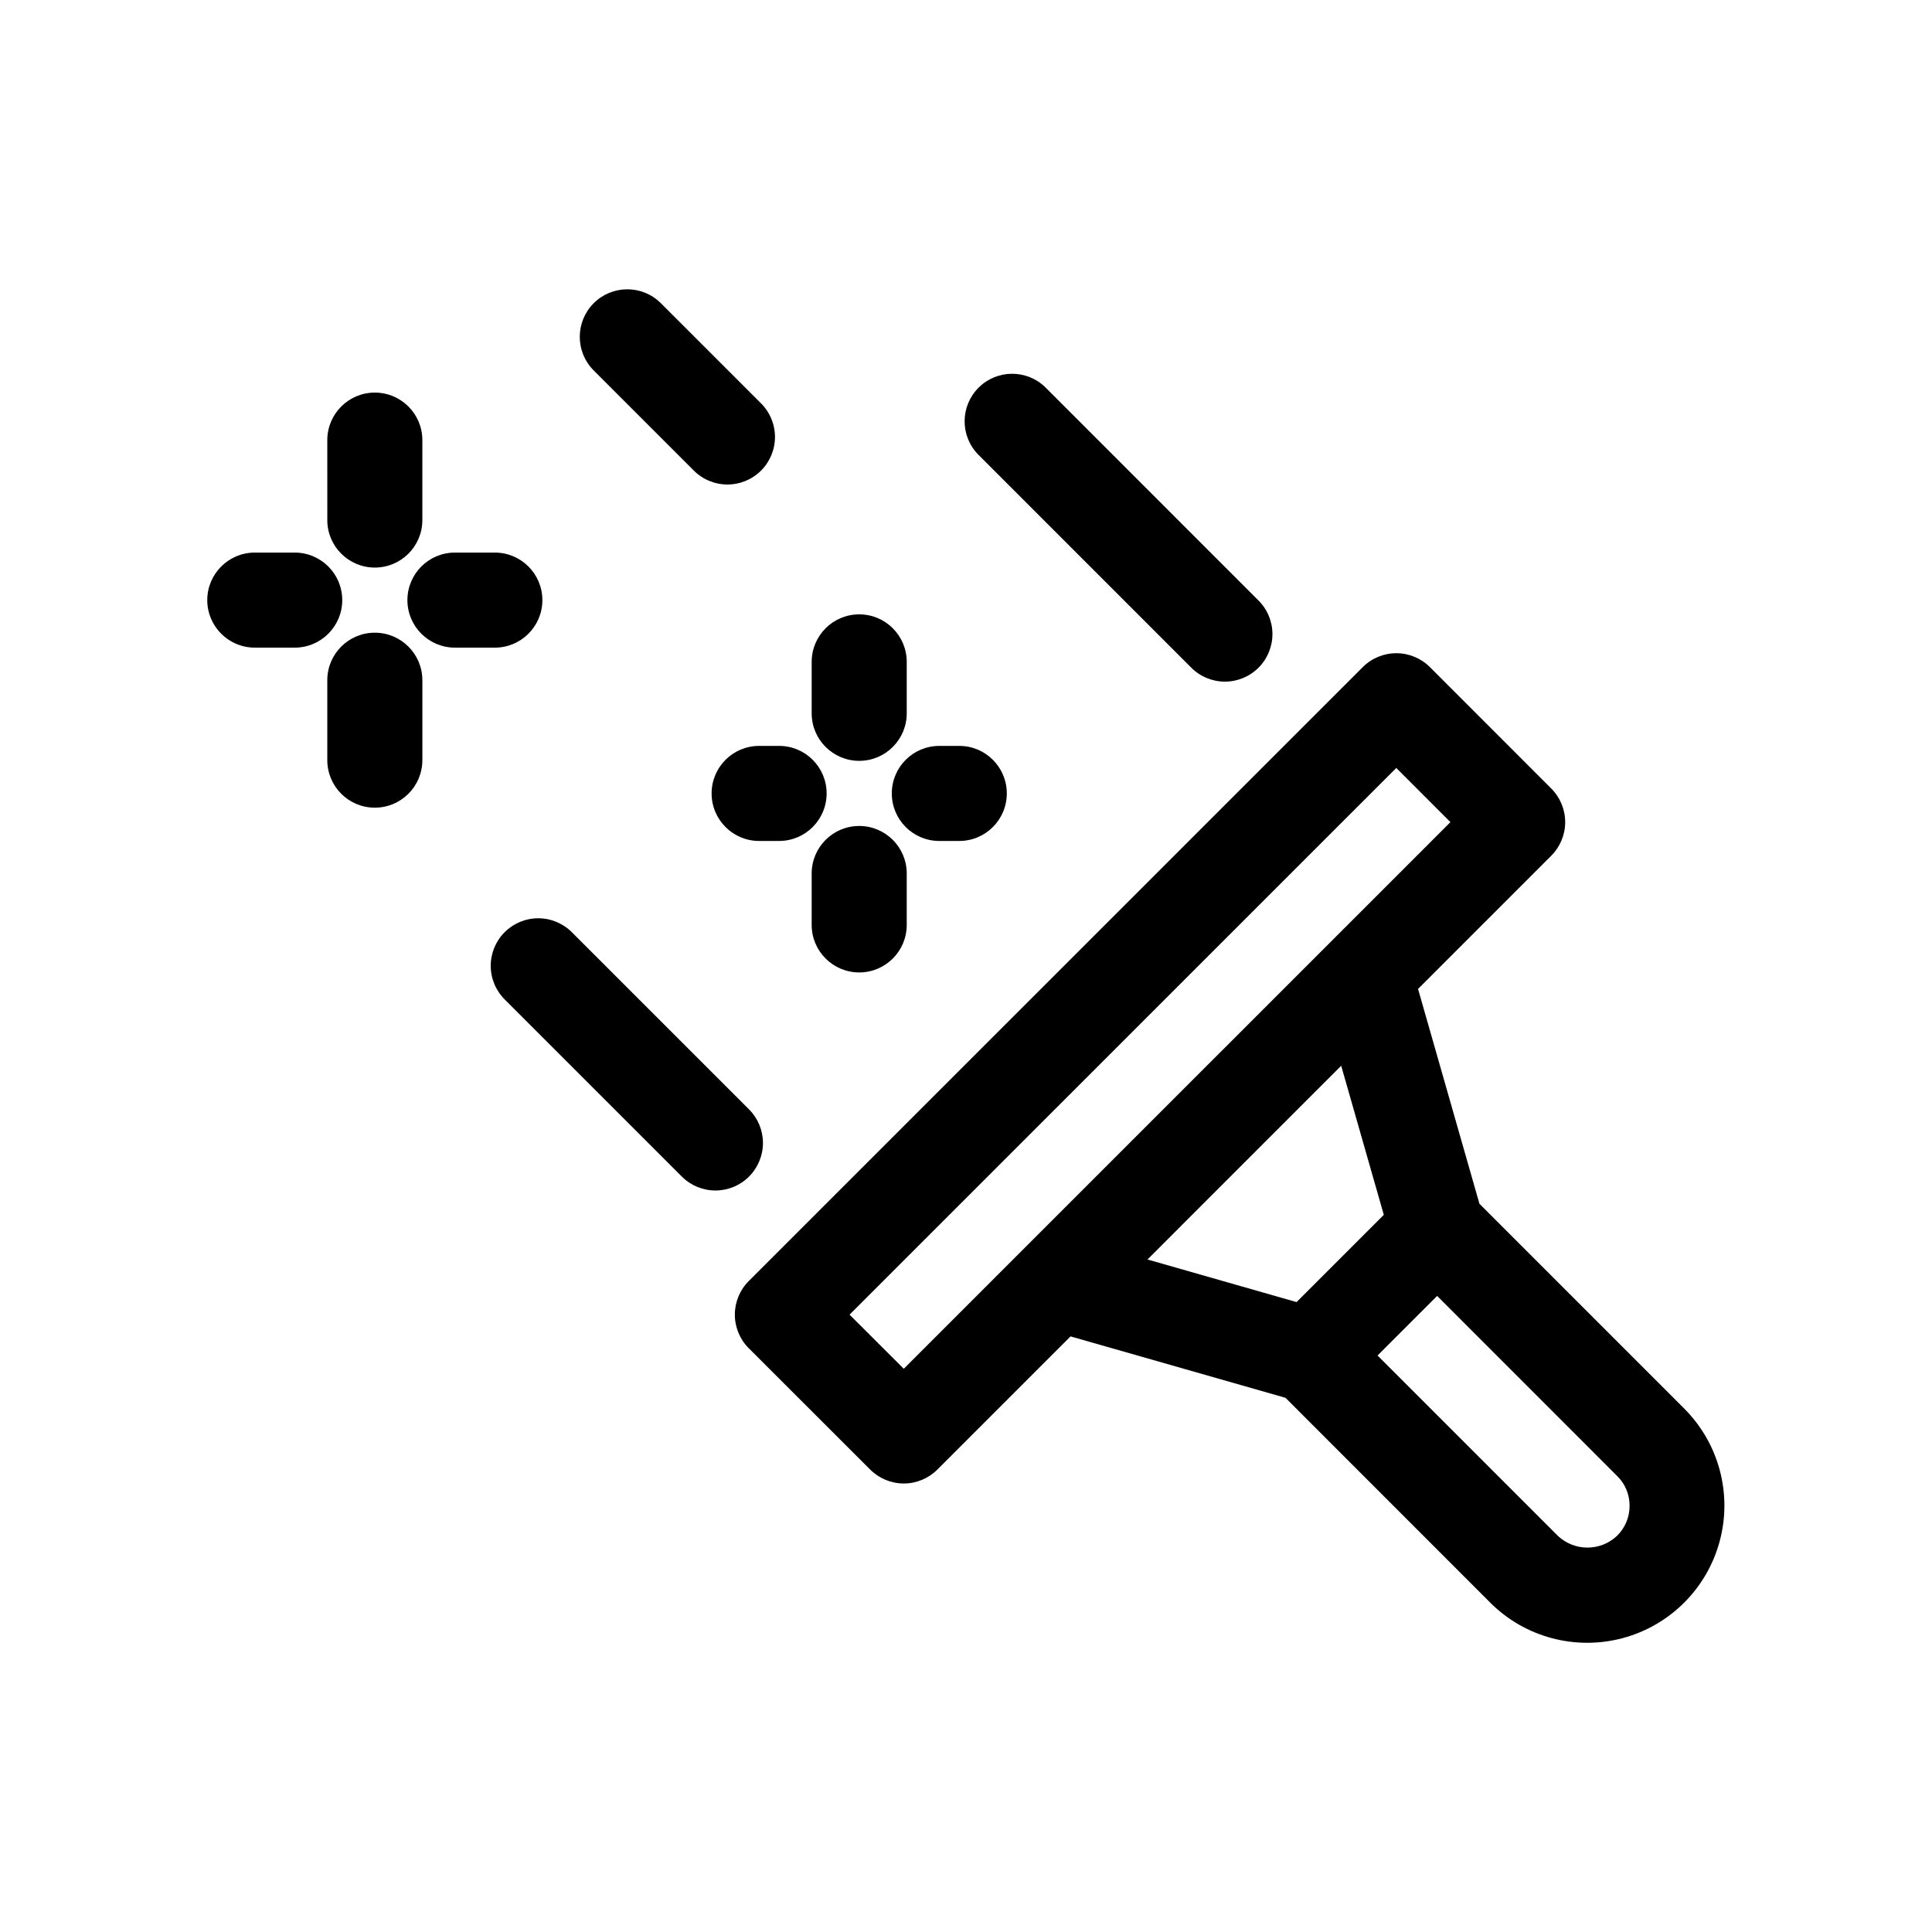
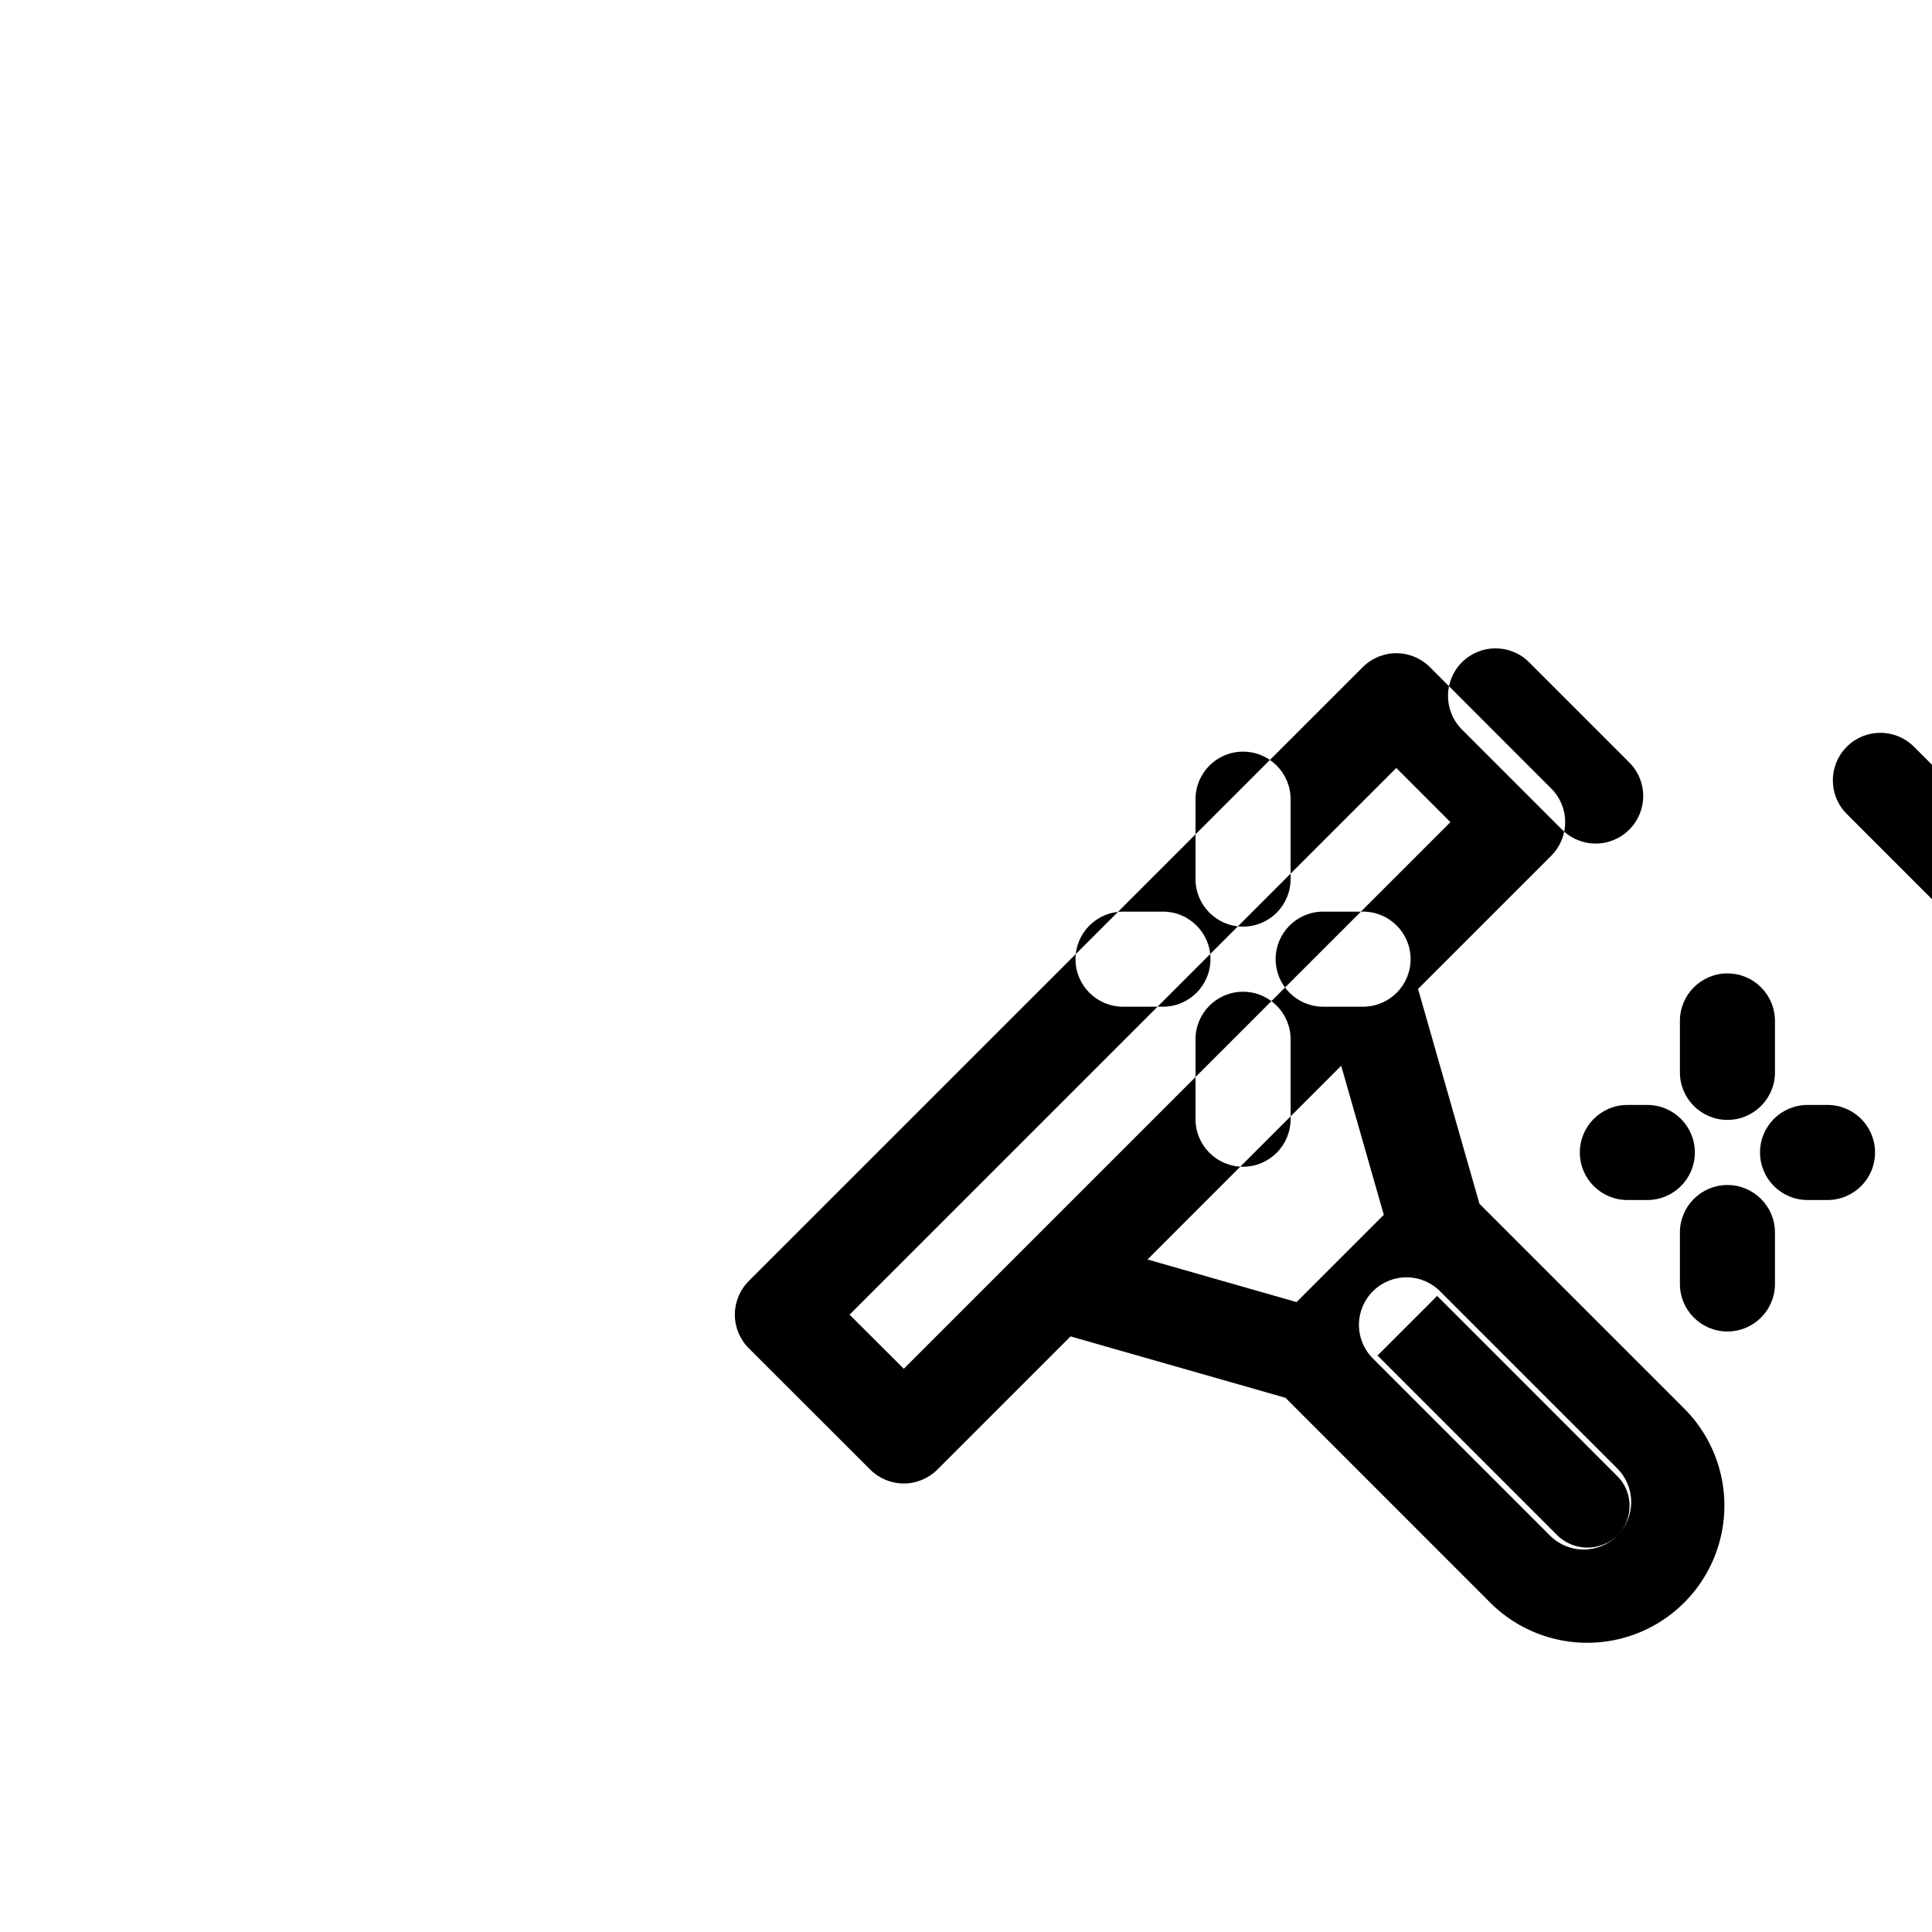
<svg xmlns="http://www.w3.org/2000/svg" fill="#000000" width="800px" height="800px" version="1.1" viewBox="144 144 512 512">
-   <path d="m590.4 517.35-54.332-54.34-16.27-56.934 35.301-35.301v-0.004c2.363-2.359 3.691-5.566 3.691-8.906 0-3.34-1.328-6.543-3.691-8.902l-32.152-32.164c-2.359-2.363-5.562-3.691-8.906-3.691-3.34 0-6.543 1.328-8.902 3.691l-162.71 162.69c-2.359 2.359-3.688 5.566-3.688 8.906 0 3.34 1.328 6.543 3.688 8.902l32.176 32.152h0.004c2.359 2.363 5.562 3.691 8.902 3.691s6.543-1.328 8.906-3.691l35.289-35.289 56.969 16.277 54.312 54.336-0.004 0.004c9.195 9.145 22.562 12.699 35.086 9.332 12.523-3.367 22.305-13.152 25.668-25.676 3.367-12.523-0.191-25.891-9.34-35.082zm-206.89-10.613-14.367-14.34 144.89-144.88 14.344 14.355zm115.92-80.301 11.293 39.508-23.121 23.121-39.508-11.289zm73.156 124.52c-4.414 4.231-11.383 4.231-15.797 0l-47.727-47.734 15.793-15.793 47.727 47.746h0.004c2.113 2.078 3.293 4.93 3.269 7.894 0.008 2.961-1.168 5.801-3.269 7.887zm-230.09-95.152c-2.359 2.363-5.562 3.688-8.906 3.688-3.34 0-6.543-1.324-8.902-3.688l-46.863-46.863c-2.402-2.356-3.762-5.57-3.781-8.93-0.016-3.363 1.312-6.594 3.688-8.969 2.379-2.379 5.609-3.707 8.973-3.691 3.359 0.02 6.574 1.379 8.93 3.781l46.863 46.859c2.363 2.363 3.691 5.566 3.691 8.906 0 3.34-1.328 6.543-3.691 8.906zm60.738-191.34c-4.836-4.934-4.793-12.836 0.09-17.719 4.883-4.887 12.785-4.926 17.719-0.09l56.383 56.395c2.402 2.352 3.762 5.57 3.781 8.93 0.016 3.363-1.312 6.594-3.691 8.969-2.375 2.379-5.606 3.707-8.969 3.691-3.359-0.02-6.578-1.379-8.93-3.781zm-101.99-22.387c-4.832-4.93-4.793-12.836 0.09-17.719s12.789-4.922 17.719-0.09l26.547 26.543c2.398 2.352 3.762 5.566 3.777 8.93 0.016 3.363-1.312 6.594-3.688 8.969-2.379 2.379-5.609 3.707-8.969 3.688-3.363-0.016-6.578-1.375-8.934-3.777zm57.859 90.961v-13.629c0-6.957 5.641-12.598 12.598-12.598 6.953 0 12.594 5.641 12.594 12.598v13.629c0 6.953-5.641 12.594-12.594 12.594-6.957 0-12.598-5.641-12.598-12.594zm25.191 42.449v13.629-0.004c0 6.957-5.641 12.594-12.594 12.594-6.957 0-12.598-5.637-12.598-12.594v-13.629c0-6.957 5.641-12.594 12.598-12.594 6.953 0 12.594 5.637 12.594 12.594zm-39.113-33.816h5.289c6.957 0 12.594 5.641 12.594 12.594 0 6.957-5.637 12.598-12.594 12.598h-5.289c-6.957 0-12.598-5.641-12.598-12.598 0-6.953 5.641-12.594 12.598-12.594zm47.75 0h5.289-0.004c6.957 0 12.598 5.641 12.598 12.594 0 6.957-5.641 12.598-12.598 12.598h-5.289c-6.957 0-12.594-5.641-12.594-12.598 0-6.953 5.637-12.594 12.594-12.594zm-162.19-59.852-0.004-21.18c0-6.957 5.641-12.598 12.594-12.598 6.957 0 12.598 5.641 12.598 12.598v21.18c0 6.957-5.641 12.594-12.598 12.594-6.953 0-12.594-5.637-12.594-12.594zm25.191 42.449v21.18h-0.004c0 6.953-5.641 12.594-12.598 12.594-6.953 0-12.594-5.641-12.594-12.594v-21.184c0-6.953 5.641-12.594 12.594-12.594 6.957 0 12.598 5.641 12.598 12.594zm-33.832-8.637h-10.574c-6.957 0-12.598-5.641-12.598-12.594 0-6.957 5.641-12.598 12.598-12.598h10.578-0.004c6.957 0 12.598 5.641 12.598 12.598 0 6.953-5.641 12.594-12.598 12.594zm53.039 0h-10.578c-6.957 0-12.594-5.641-12.594-12.594 0-6.957 5.637-12.598 12.594-12.598h10.578c6.957 0 12.594 5.641 12.594 12.598 0 6.953-5.637 12.594-12.594 12.594z" />
+   <path d="m590.4 517.35-54.332-54.34-16.27-56.934 35.301-35.301v-0.004c2.363-2.359 3.691-5.566 3.691-8.906 0-3.34-1.328-6.543-3.691-8.902l-32.152-32.164c-2.359-2.363-5.562-3.691-8.906-3.691-3.34 0-6.543 1.328-8.902 3.691l-162.71 162.69c-2.359 2.359-3.688 5.566-3.688 8.906 0 3.34 1.328 6.543 3.688 8.902l32.176 32.152h0.004c2.359 2.363 5.562 3.691 8.902 3.691s6.543-1.328 8.906-3.691l35.289-35.289 56.969 16.277 54.312 54.336-0.004 0.004c9.195 9.145 22.562 12.699 35.086 9.332 12.523-3.367 22.305-13.152 25.668-25.676 3.367-12.523-0.191-25.891-9.34-35.082zm-206.89-10.613-14.367-14.34 144.89-144.88 14.344 14.355zm115.92-80.301 11.293 39.508-23.121 23.121-39.508-11.289zm73.156 124.52c-4.414 4.231-11.383 4.231-15.797 0l-47.727-47.734 15.793-15.793 47.727 47.746h0.004c2.113 2.078 3.293 4.93 3.269 7.894 0.008 2.961-1.168 5.801-3.269 7.887zc-2.359 2.363-5.562 3.688-8.906 3.688-3.34 0-6.543-1.324-8.902-3.688l-46.863-46.863c-2.402-2.356-3.762-5.57-3.781-8.93-0.016-3.363 1.312-6.594 3.688-8.969 2.379-2.379 5.609-3.707 8.973-3.691 3.359 0.02 6.574 1.379 8.93 3.781l46.863 46.859c2.363 2.363 3.691 5.566 3.691 8.906 0 3.34-1.328 6.543-3.691 8.906zm60.738-191.34c-4.836-4.934-4.793-12.836 0.09-17.719 4.883-4.887 12.785-4.926 17.719-0.09l56.383 56.395c2.402 2.352 3.762 5.57 3.781 8.93 0.016 3.363-1.312 6.594-3.691 8.969-2.375 2.379-5.606 3.707-8.969 3.691-3.359-0.02-6.578-1.379-8.93-3.781zm-101.99-22.387c-4.832-4.93-4.793-12.836 0.09-17.719s12.789-4.922 17.719-0.09l26.547 26.543c2.398 2.352 3.762 5.566 3.777 8.93 0.016 3.363-1.312 6.594-3.688 8.969-2.379 2.379-5.609 3.707-8.969 3.688-3.363-0.016-6.578-1.375-8.934-3.777zm57.859 90.961v-13.629c0-6.957 5.641-12.598 12.598-12.598 6.953 0 12.594 5.641 12.594 12.598v13.629c0 6.953-5.641 12.594-12.594 12.594-6.957 0-12.598-5.641-12.598-12.594zm25.191 42.449v13.629-0.004c0 6.957-5.641 12.594-12.594 12.594-6.957 0-12.598-5.637-12.598-12.594v-13.629c0-6.957 5.641-12.594 12.598-12.594 6.953 0 12.594 5.637 12.594 12.594zm-39.113-33.816h5.289c6.957 0 12.594 5.641 12.594 12.594 0 6.957-5.637 12.598-12.594 12.598h-5.289c-6.957 0-12.598-5.641-12.598-12.598 0-6.953 5.641-12.594 12.598-12.594zm47.75 0h5.289-0.004c6.957 0 12.598 5.641 12.598 12.594 0 6.957-5.641 12.598-12.598 12.598h-5.289c-6.957 0-12.594-5.641-12.594-12.598 0-6.953 5.637-12.594 12.594-12.594zm-162.19-59.852-0.004-21.18c0-6.957 5.641-12.598 12.594-12.598 6.957 0 12.598 5.641 12.598 12.598v21.18c0 6.957-5.641 12.594-12.598 12.594-6.953 0-12.594-5.637-12.594-12.594zm25.191 42.449v21.18h-0.004c0 6.953-5.641 12.594-12.598 12.594-6.953 0-12.594-5.641-12.594-12.594v-21.184c0-6.953 5.641-12.594 12.594-12.594 6.957 0 12.598 5.641 12.598 12.594zm-33.832-8.637h-10.574c-6.957 0-12.598-5.641-12.598-12.594 0-6.957 5.641-12.598 12.598-12.598h10.578-0.004c6.957 0 12.598 5.641 12.598 12.598 0 6.953-5.641 12.594-12.598 12.594zm53.039 0h-10.578c-6.957 0-12.594-5.641-12.594-12.594 0-6.957 5.637-12.598 12.594-12.598h10.578c6.957 0 12.594 5.641 12.594 12.598 0 6.953-5.637 12.594-12.594 12.594z" />
</svg>